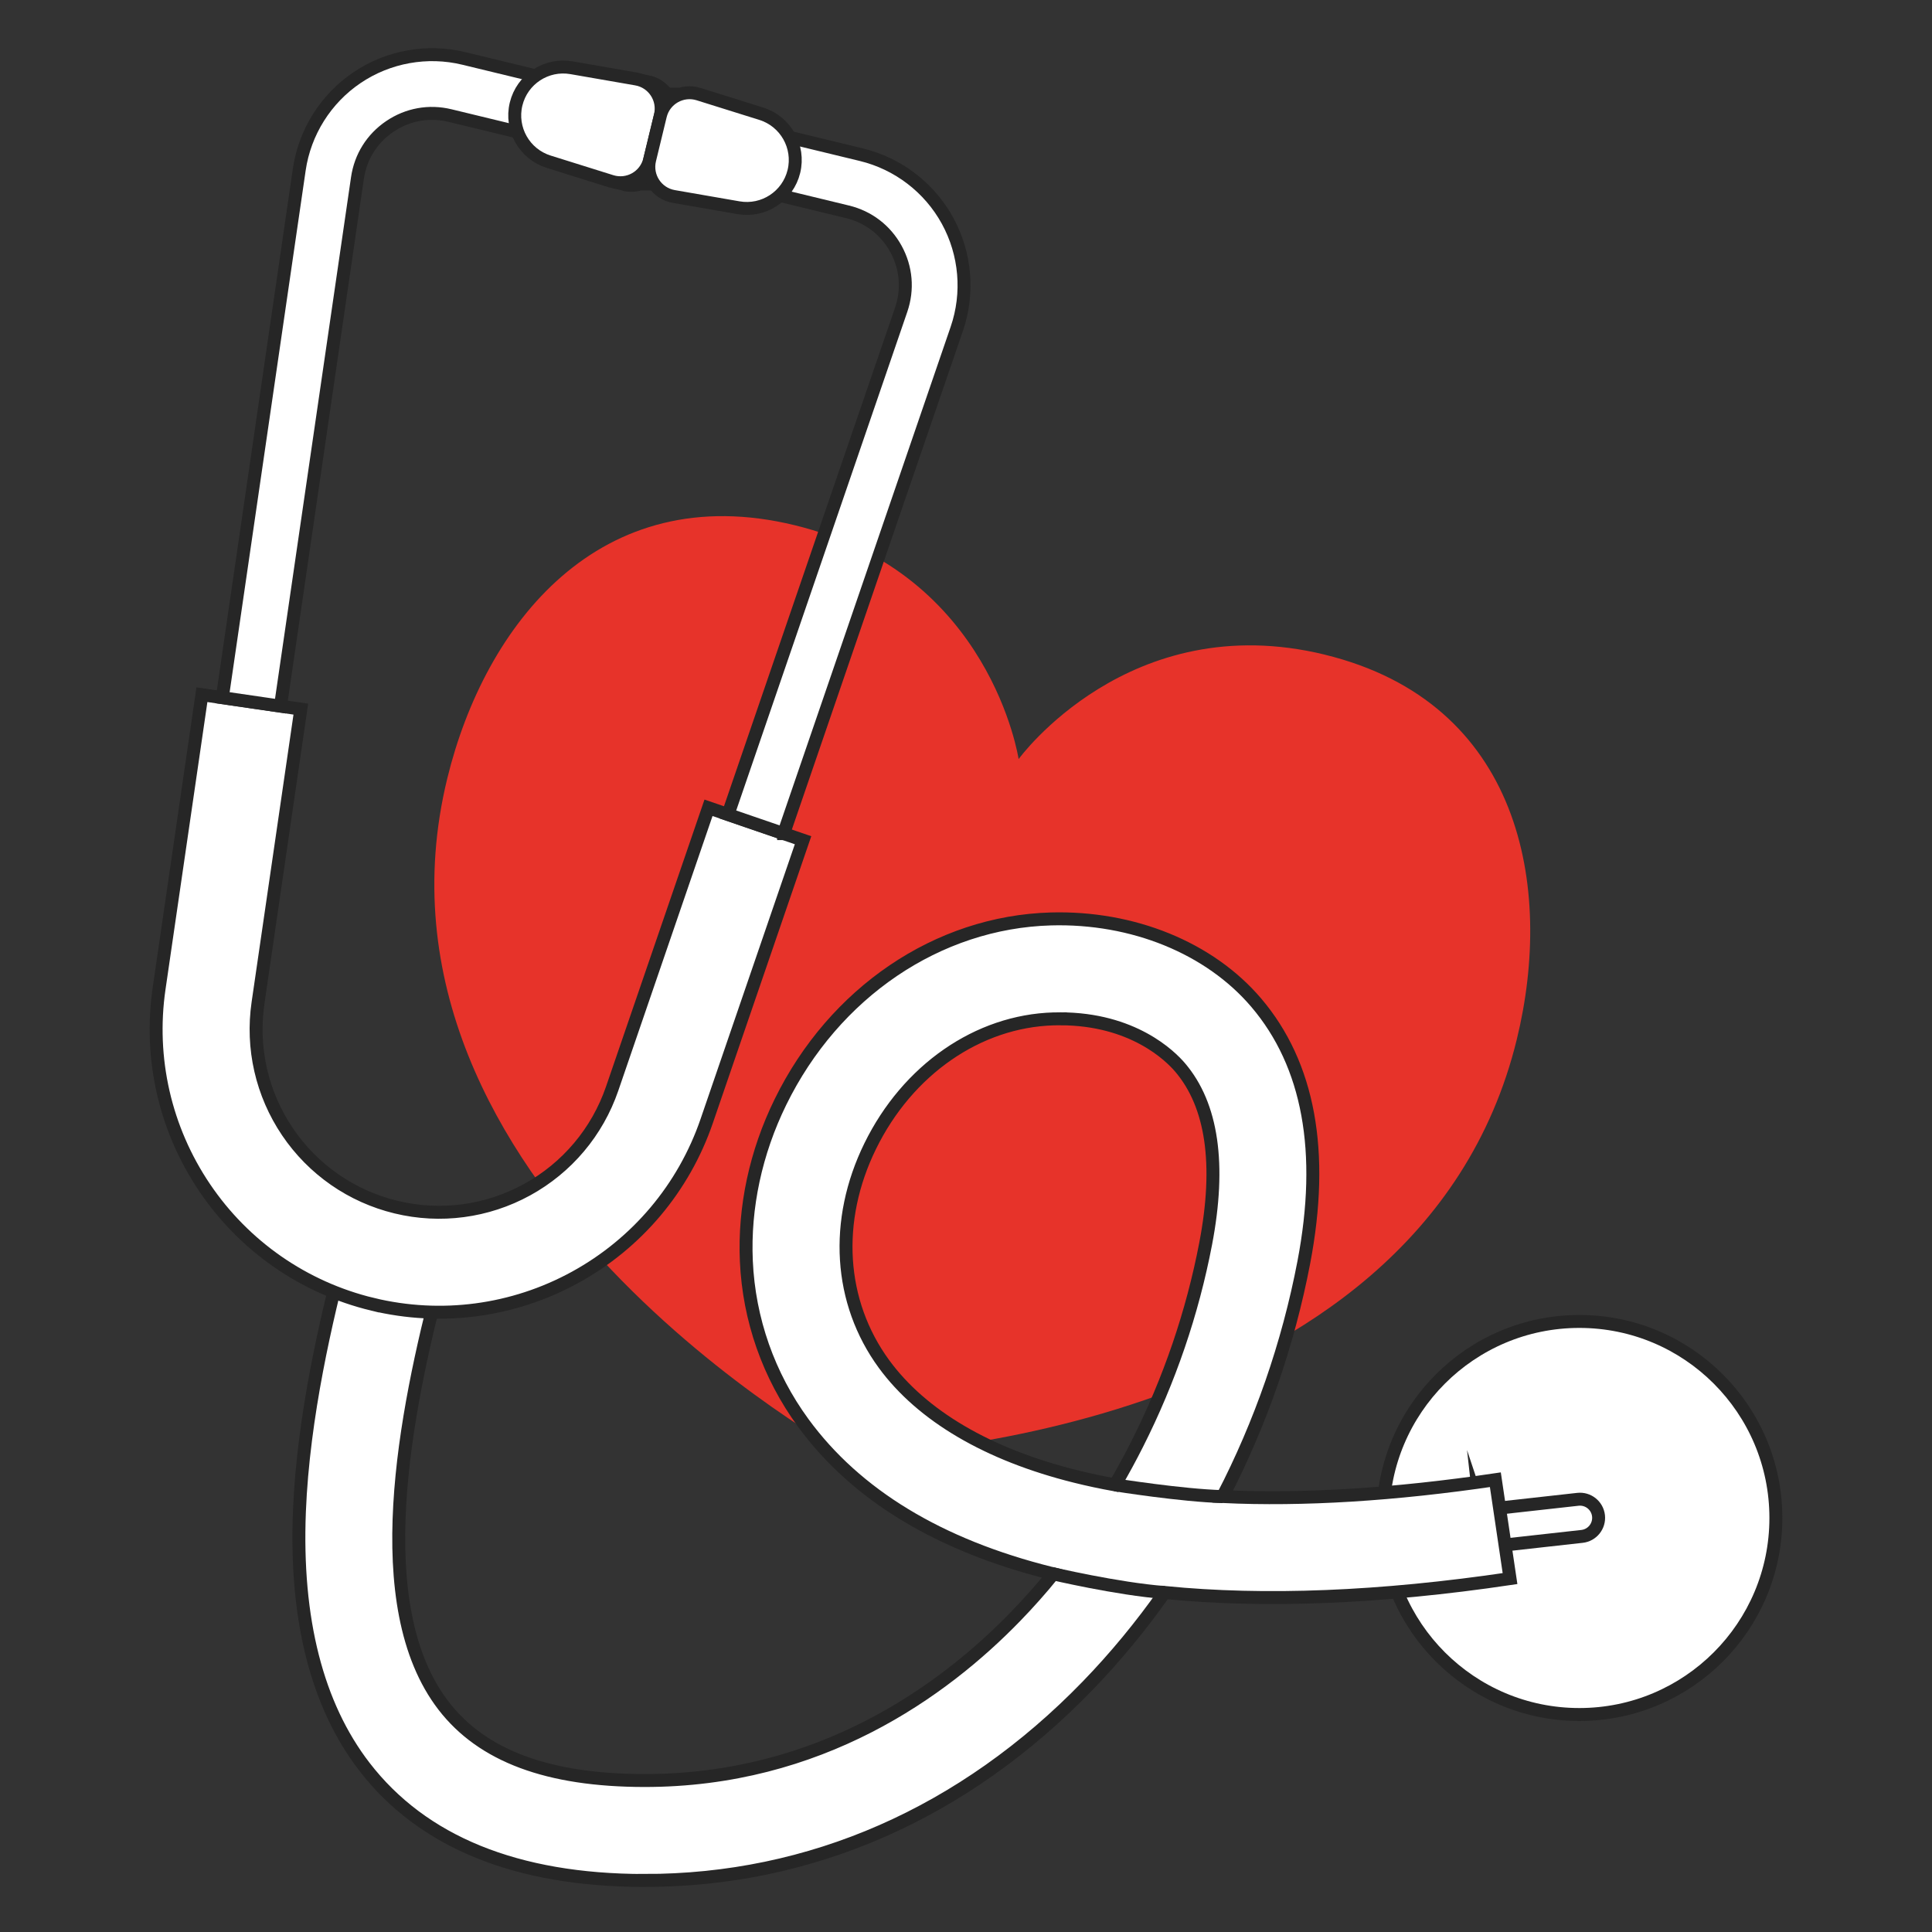
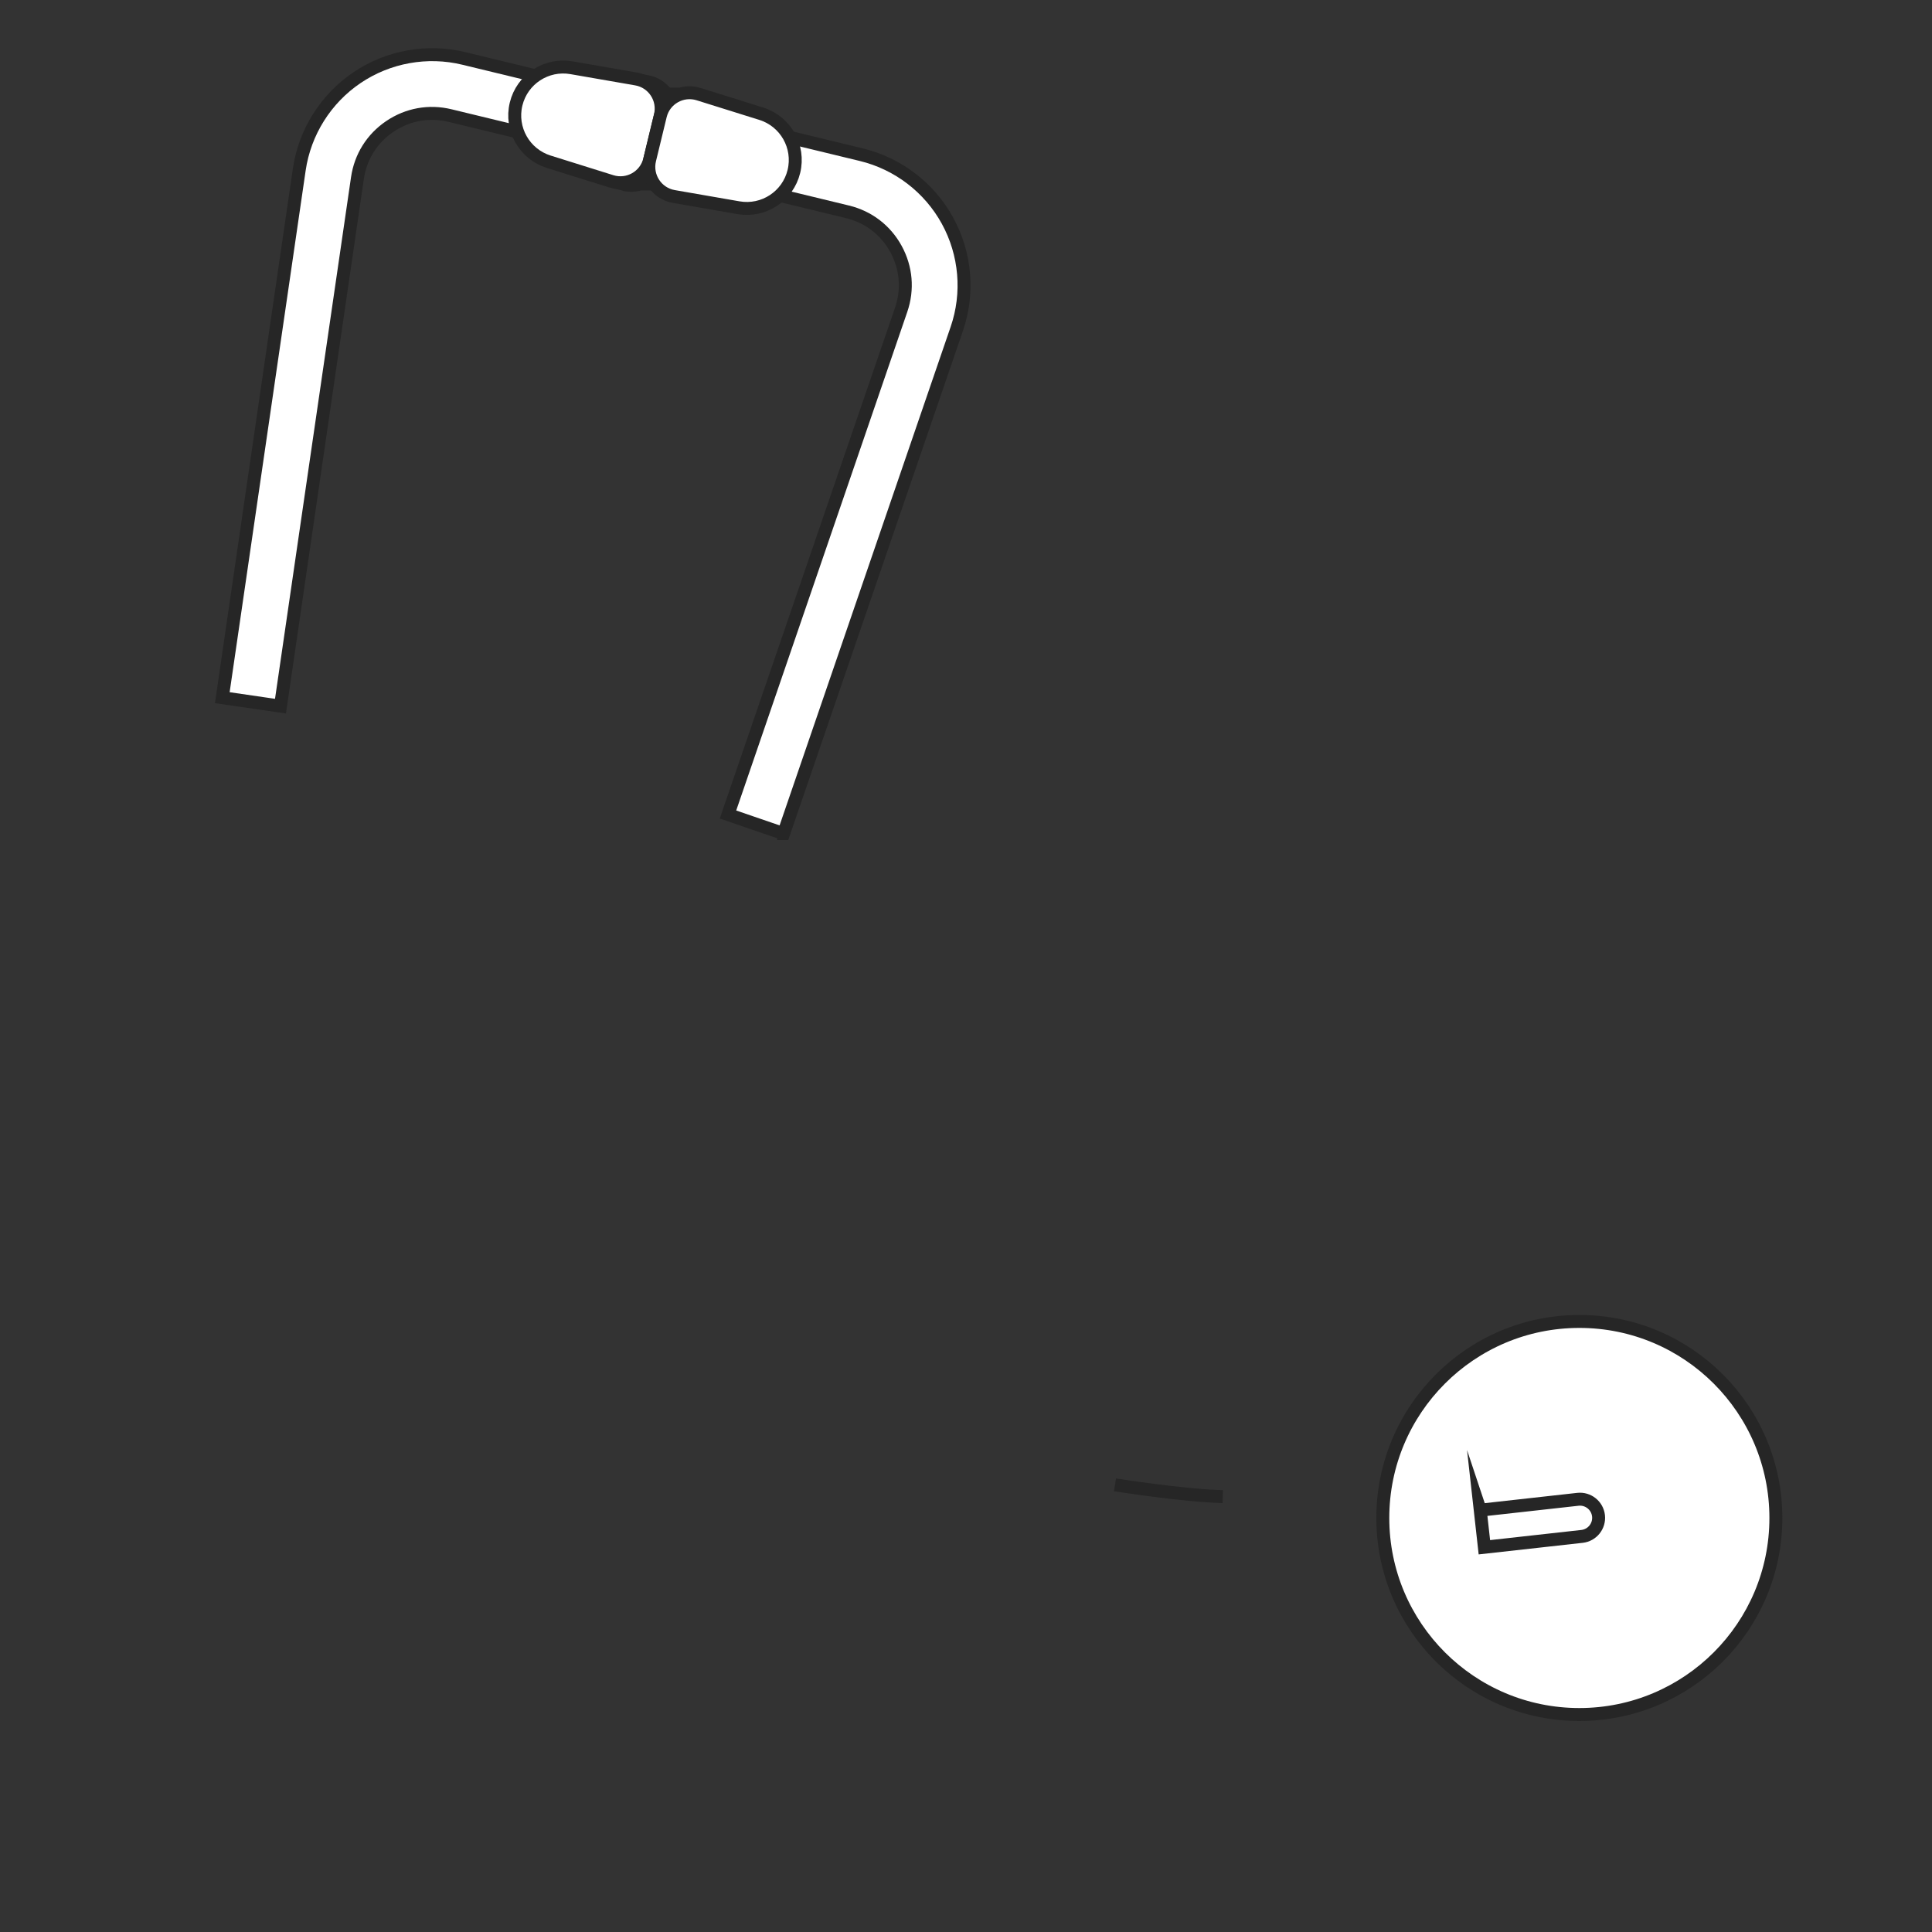
<svg xmlns="http://www.w3.org/2000/svg" width="100%" height="100%" viewBox="0 0 300 300" version="1.1" xml:space="preserve" style="fill-rule:evenodd;clip-rule:evenodd;stroke-miterlimit:10;">
  <rect x="0" y="0" width="300" height="300" fill="#333333" stroke="none" />
  <rect id="Artboard1" x="0" y="0" width="300" height="300" style="fill:none;" />
  <clipPath id="_clip1">
    <rect x="0" y="0" width="300" height="300" />
  </clipPath>
  <g clip-path="url(#_clip1)">
    <g>
-       <path d="M205.719,101.654c-30.404,-7.423 -47.548,16.217 -47.548,16.217c-0,-0 -4.321,-28.881 -34.725,-36.304c-30.404,-7.423 -48.182,15.494 -53.986,39.279c-15.385,63.003 62.295,105.211 62.295,105.211c-0,-0 88.389,-1.657 103.773,-64.661c5.808,-23.781 0.592,-52.315 -29.812,-59.738l0.003,-0.004Z" style="fill:#e7332a;fill-rule:nonzero;" />
      <path d="M245.24,266.228c16.854,0 30.517,-13.662 30.517,-30.517c-0,-16.854 -13.663,-30.517 -30.517,-30.517c-16.855,-0 -30.518,13.663 -30.518,30.517c0,16.855 13.663,30.517 30.518,30.517Z" style="fill:#fff;fill-rule:nonzero;stroke:#262626;stroke-width:2.01px;" />
      <path d="M229.853,234.499l15.163,-1.687c1.591,-0.177 3.023,0.971 3.2,2.558c0.177,1.591 -0.972,3.023 -2.559,3.2l-15.163,1.687l-0.642,-5.761l0.001,0.003Z" style="fill:#fff;fill-rule:nonzero;stroke:#262626;stroke-width:2.01px;" />
-       <path d="M100.03,292c-19.815,-0.021 -34.431,-5.964 -43.444,-17.662c-7.359,-9.555 -10.756,-22.885 -10.093,-39.626c0.588,-14.796 4.225,-30.102 6.909,-40.33l15.013,3.941c-5.546,21.111 -11.528,50.973 0.464,66.542c6.006,7.798 16.199,11.595 31.162,11.613c27.205,0.028 46.369,-13.834 57.652,-25.468c2.043,-2.103 4.002,-4.313 5.879,-6.619c-0.114,-0.028 -0.23,-0.056 -0.344,-0.085c-17.374,-4.32 -30.329,-12.179 -38.503,-23.363c-5.373,-7.352 -8.429,-16.043 -8.833,-25.134c-0.371,-8.323 1.459,-16.858 5.291,-24.677c8.351,-17.042 24.437,-27.939 41.985,-28.439c12.742,-0.357 24.66,4.498 31.899,13.001c8.18,9.612 10.667,23.176 7.391,40.313c-2.437,12.743 -6.733,25.056 -12.594,36.379c12.491,0.584 26.646,-0.291 42.335,-2.614l2.278,15.352c-20.134,2.986 -38.093,3.701 -53.637,2.157c-3.651,5.189 -7.667,10.058 -12.006,14.535c-19.177,19.772 -42.972,30.209 -68.808,30.18l0.004,0.004Zm64.59,-133.802c-0.329,-0 -0.666,0.004 -1.006,0.014c-11.765,0.337 -22.68,7.905 -28.488,19.755c-5.677,11.588 -4.88,24.231 2.132,33.825c5.883,8.05 16.16,14.088 29.717,17.459c1.987,0.496 4.041,0.935 6.162,1.318c1.212,-2.068 2.363,-4.19 3.46,-6.364c4.99,-9.888 8.564,-20.353 10.622,-31.105c2.351,-12.289 1.016,-21.487 -3.967,-27.341c-1.533,-1.803 -7.324,-7.547 -18.632,-7.561Z" style="fill:#fff;fill-rule:nonzero;stroke:#262626;stroke-width:2.01px;" />
-       <path d="M57.84,202.527c-10.664,-2.582 -19.918,-9.009 -26.062,-18.101c-6.141,-9.091 -8.656,-20.076 -7.073,-30.931l6.648,-45.622l15.359,2.238l-6.647,45.622c-1.024,7.019 0.602,14.124 4.572,20.003c3.974,5.878 9.959,10.036 16.854,11.704c6.895,1.672 14.12,0.712 20.343,-2.698c6.222,-3.411 10.915,-8.985 13.22,-15.696l14.963,-43.611l14.68,5.036l-14.963,43.611c-3.56,10.376 -10.82,18.996 -20.442,24.27c-9.622,5.273 -20.792,6.753 -31.456,4.172l0.004,0.003Z" style="fill:#fff;fill-rule:nonzero;stroke:#262626;stroke-width:2.01px;" />
      <path d="M121.676,129.441l-8.634,-2.964l26.891,-78.378c1.083,-3.159 0.796,-6.513 -0.808,-9.445c-1.604,-2.929 -4.278,-4.976 -7.526,-5.762l-61.728,-14.949c-3.248,-0.786 -6.559,-0.187 -9.329,1.682c-2.769,1.87 -4.558,4.721 -5.039,8.029l-11.949,81.997l-9.035,-1.318l11.949,-81.996c0.843,-5.794 4.112,-10.997 8.964,-14.276c4.852,-3.28 10.897,-4.367 16.588,-2.989l61.729,14.948c5.691,1.378 10.568,5.114 13.383,10.25c2.816,5.135 3.34,11.258 1.438,16.794l-26.89,78.377l-0.004,-0Z" style="fill:#fff;fill-rule:nonzero;stroke:#262626;stroke-width:2.01px;" />
      <path d="M96.619,28.568l-9.743,-3.05c-3.782,-1.182 -5.999,-5.099 -5.068,-8.952c0.932,-3.854 4.697,-6.322 8.603,-5.642l10.058,1.746c2.659,0.46 4.373,3.074 3.736,5.698l-1.657,6.842c-0.634,2.625 -3.354,4.162 -5.932,3.358l0.003,-0Z" style="fill:#fff;fill-rule:nonzero;stroke:#262626;stroke-width:2.01px;" />
      <path d="M94.948,28.164l-9.743,-3.049c-3.782,-1.183 -5.999,-5.1 -5.068,-8.953c0.932,-3.853 4.696,-6.322 8.603,-5.642l10.057,1.746c2.66,0.461 4.374,3.074 3.737,5.699l-1.658,6.842c-0.634,2.624 -3.353,4.161 -5.932,3.357l0.004,0Z" style="fill:#fff;fill-rule:nonzero;stroke:#262626;stroke-width:2.01px;" />
      <path d="M108.466,14.611l9.743,3.049c3.782,1.183 5.999,5.1 5.068,8.953c-0.932,3.853 -4.696,6.322 -8.603,5.642l-10.057,-1.746c-2.66,-0.461 -4.374,-3.074 -3.737,-5.699l1.658,-6.842c0.634,-2.624 3.353,-4.161 5.932,-3.357l-0.004,-0Z" style="fill:#fff;fill-rule:nonzero;stroke:#262626;stroke-width:2.01px;" />
      <path d="M173.138,230.565c-0,0 10.348,1.658 16.733,1.828" style="fill:none;fill-rule:nonzero;stroke:#262626;stroke-width:2.01px;" />
-       <path d="M163.232,244.31c-0,-0 10.302,2.422 17.615,2.975" style="fill:none;fill-rule:nonzero;stroke:#262626;stroke-width:2.01px;" />
    </g>
  </g>
</svg>